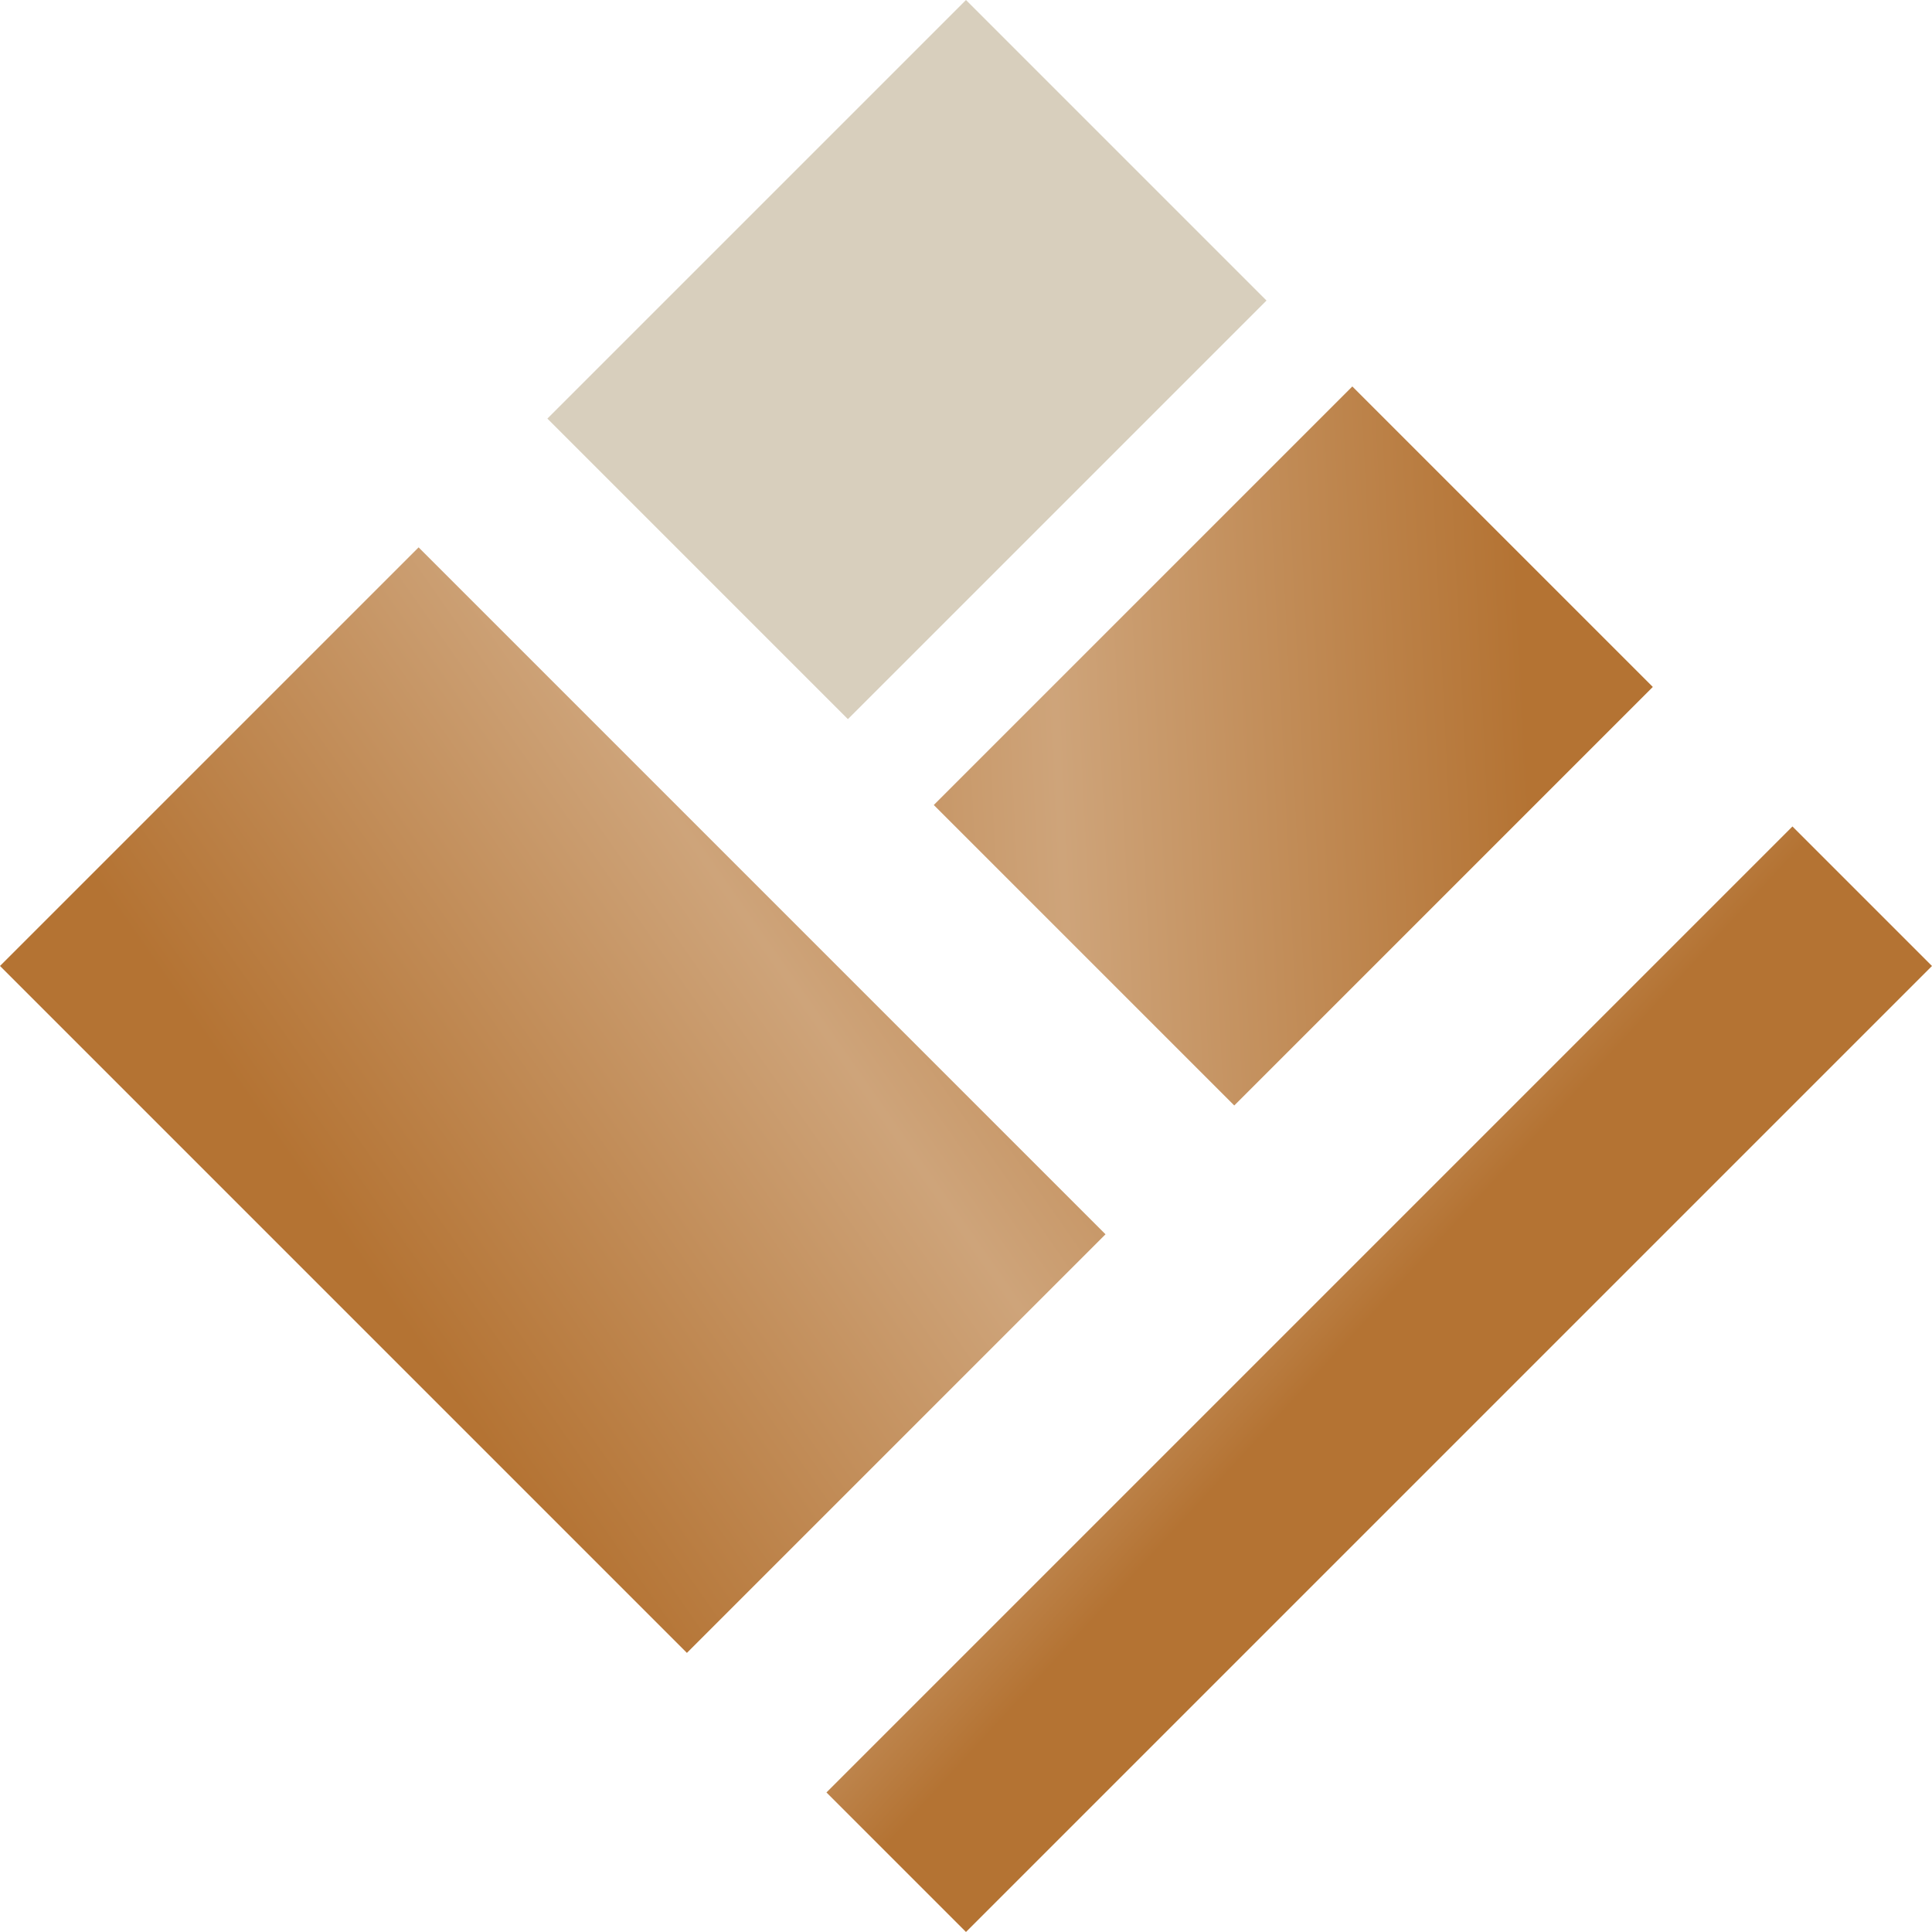
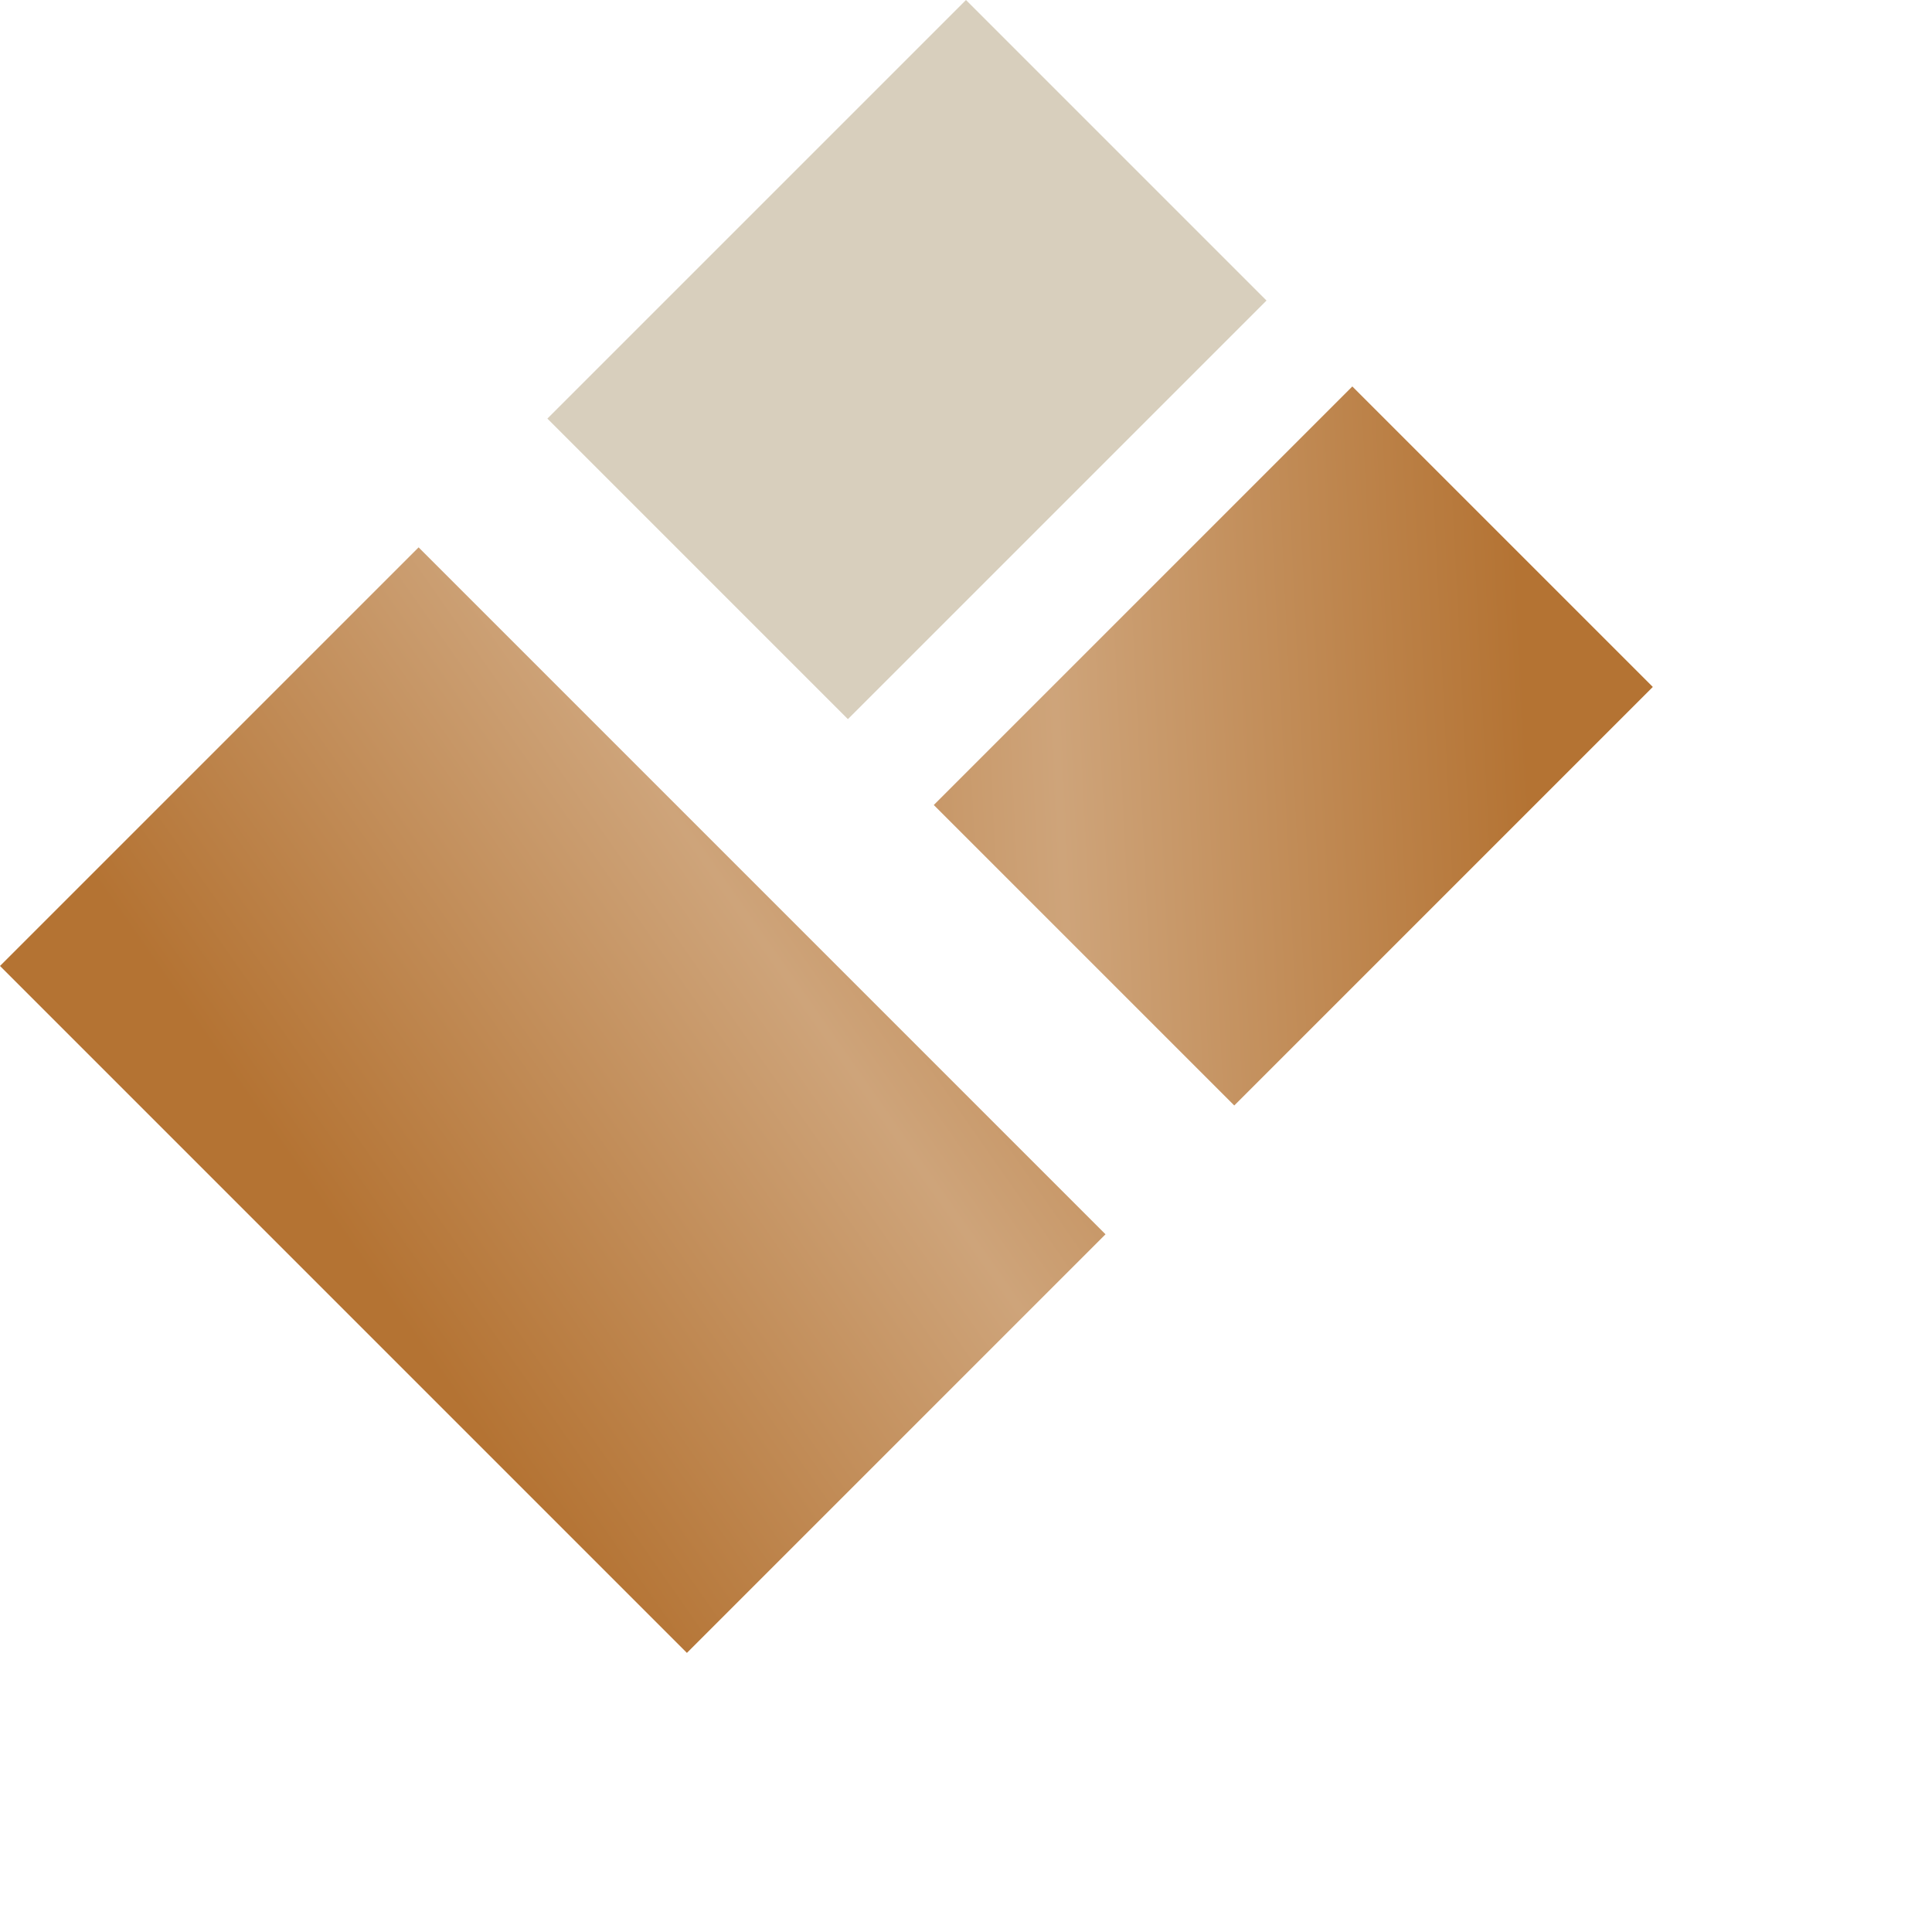
<svg xmlns="http://www.w3.org/2000/svg" xmlns:xlink="http://www.w3.org/1999/xlink" id="グループ_421" data-name="グループ 421" width="89.66" height="89.66" viewBox="0 0 89.66 89.66">
  <defs>
    <linearGradient id="linear-gradient" x1="0.875" y1="0.747" x2="-0.685" y2="-0.279" gradientUnits="objectBoundingBox">
      <stop offset="0" stop-color="#b47333" />
      <stop offset="0.483" stop-color="#cea47a" />
      <stop offset="1" stop-color="#b47333" />
    </linearGradient>
    <linearGradient id="linear-gradient-2" x1="1.667" y1="0.836" x2="0.107" y2="0.387" xlink:href="#linear-gradient" />
    <linearGradient id="linear-gradient-3" x1="0.432" y1="0.278" x2="-0.244" y2="-1.932" xlink:href="#linear-gradient" />
  </defs>
  <rect id="長方形_3" data-name="長方形 3" width="27.472" height="19.724" transform="translate(25.403 19.426) rotate(-44.999)" fill="#d8cfbd" />
  <g id="グループ_4" data-name="グループ 4" transform="translate(0 17.931)">
    <rect id="長方形_4" data-name="長方形 4" width="27.473" height="19.724" transform="matrix(0.707, -0.707, 0.707, 0.707, 43.335, 19.427)" fill="url(#linear-gradient)" />
    <rect id="長方形_5" data-name="長方形 5" width="27.473" height="45.083" transform="translate(0 26.897) rotate(-44.999)" fill="url(#linear-gradient-2)" />
-     <rect id="長方形_6" data-name="長方形 6" width="63.399" height="9.157" transform="translate(38.354 65.253) rotate(-45)" fill="url(#linear-gradient-3)" />
  </g>
</svg>